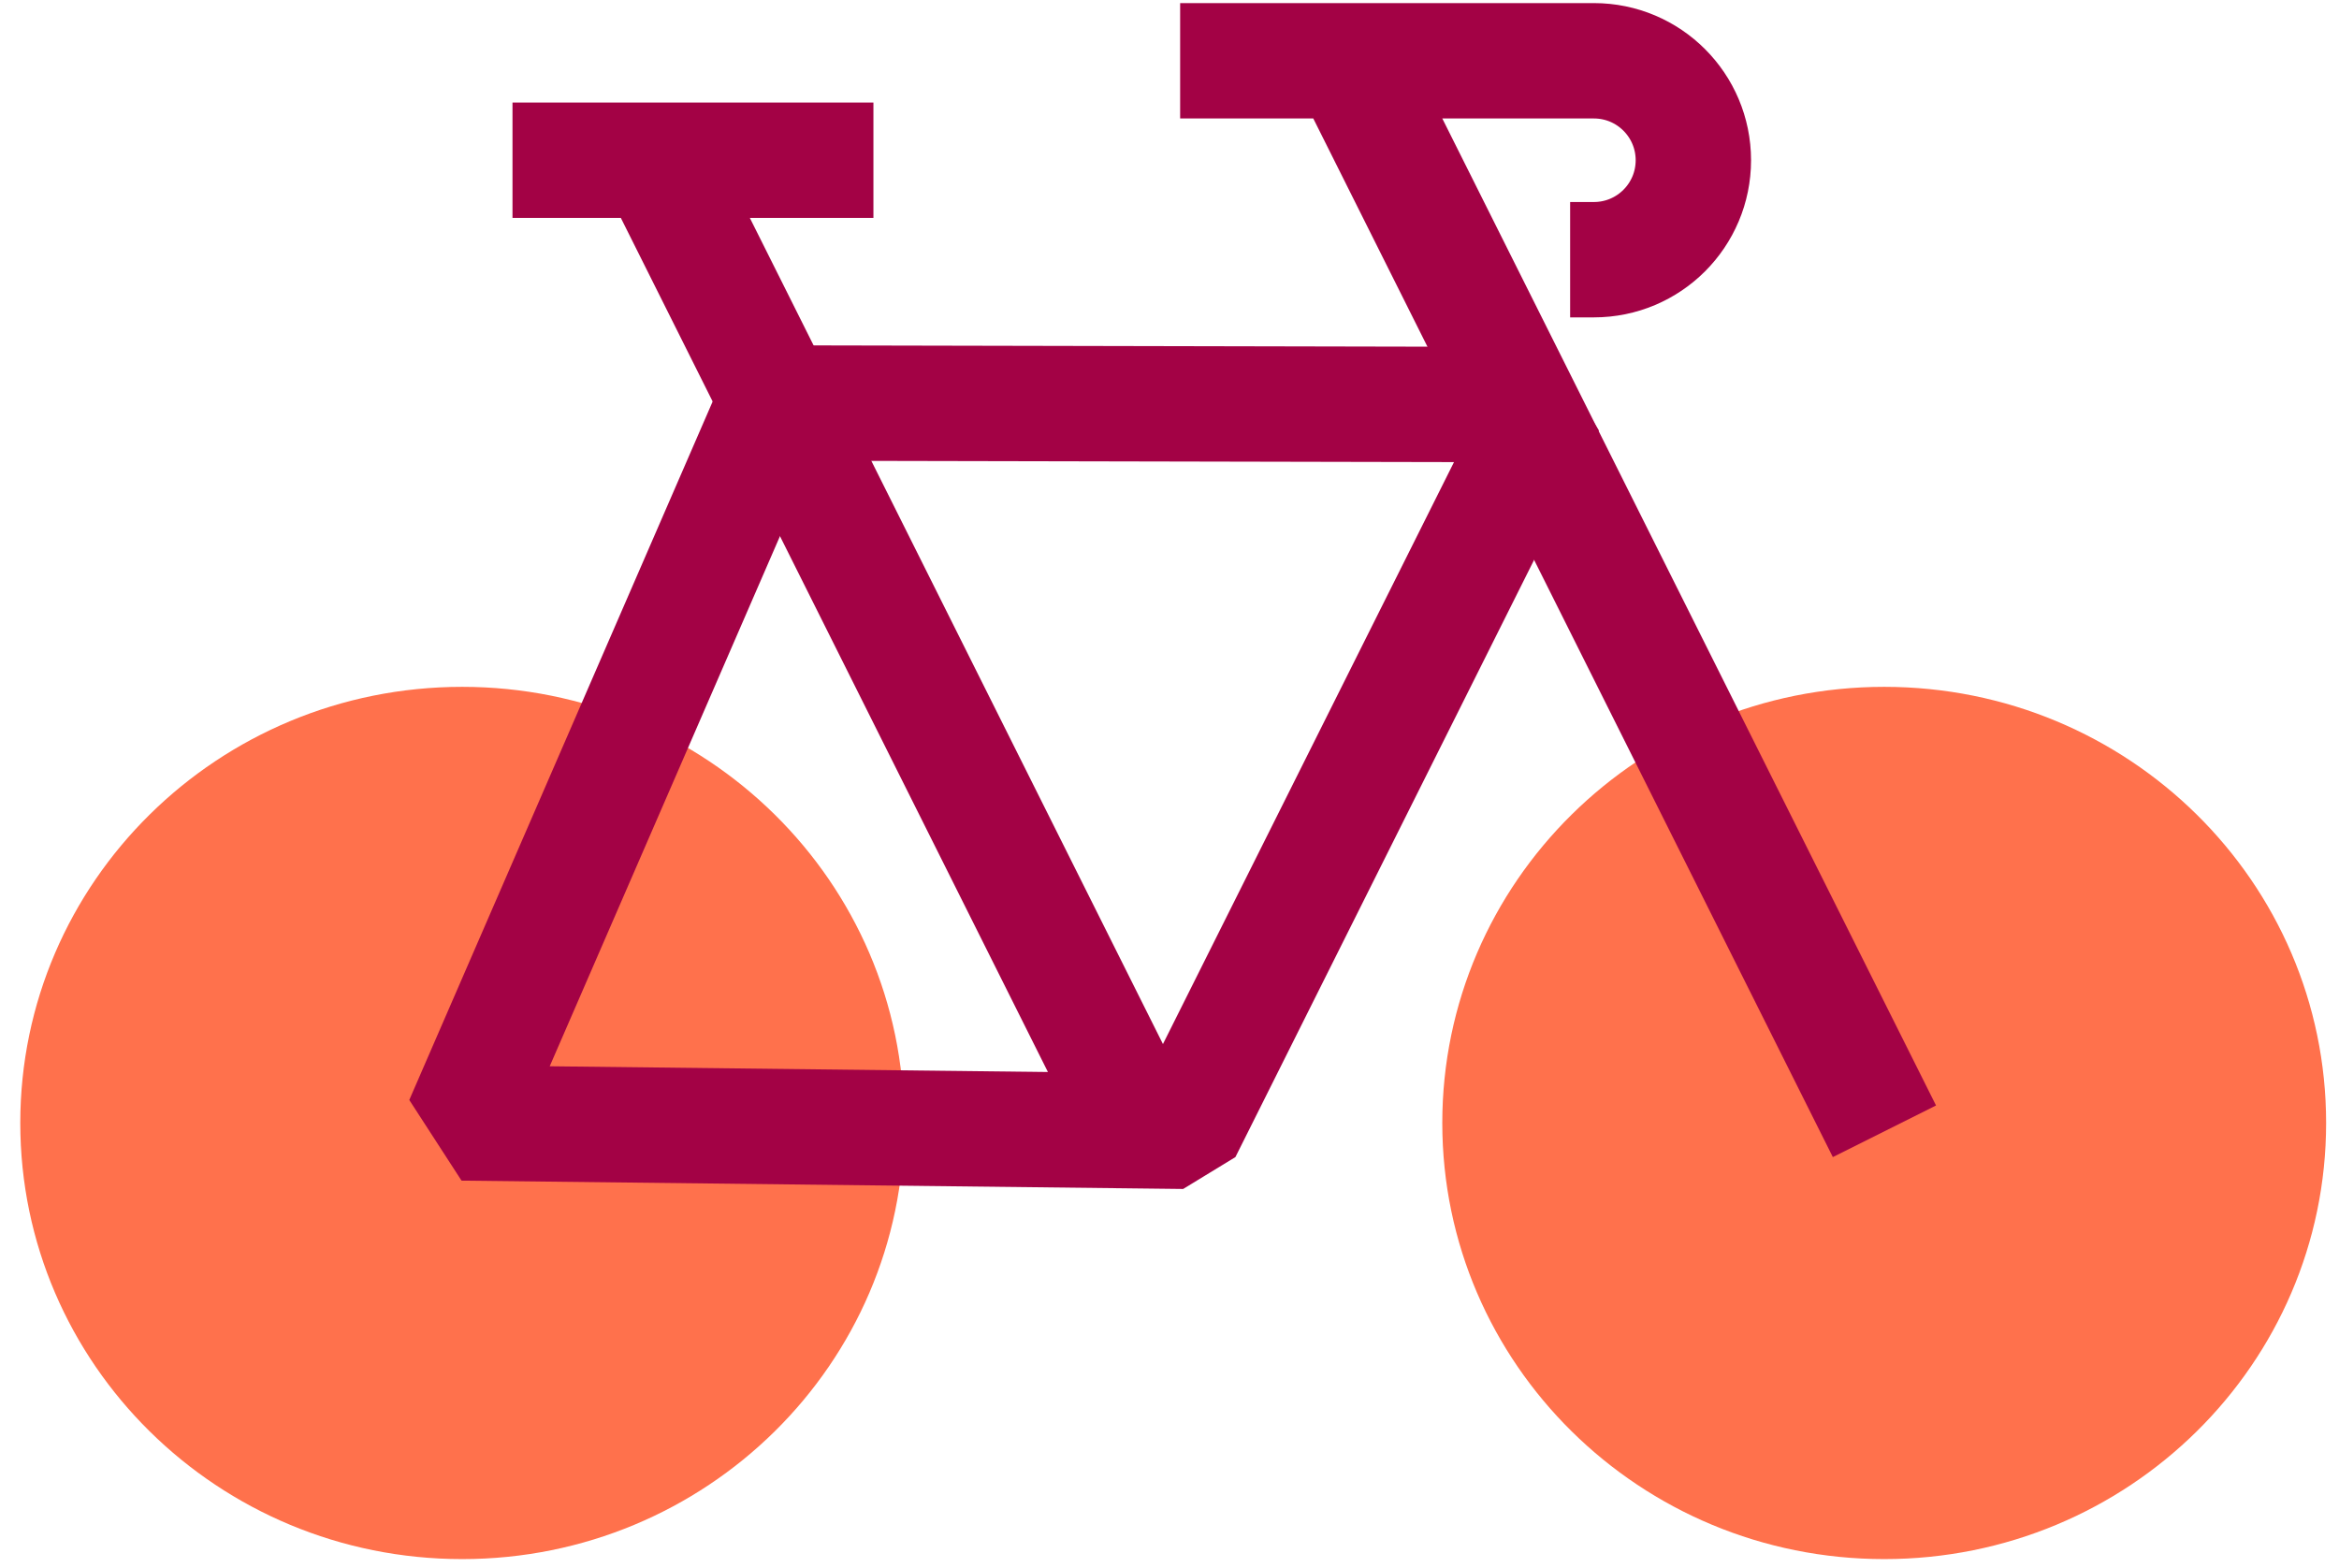
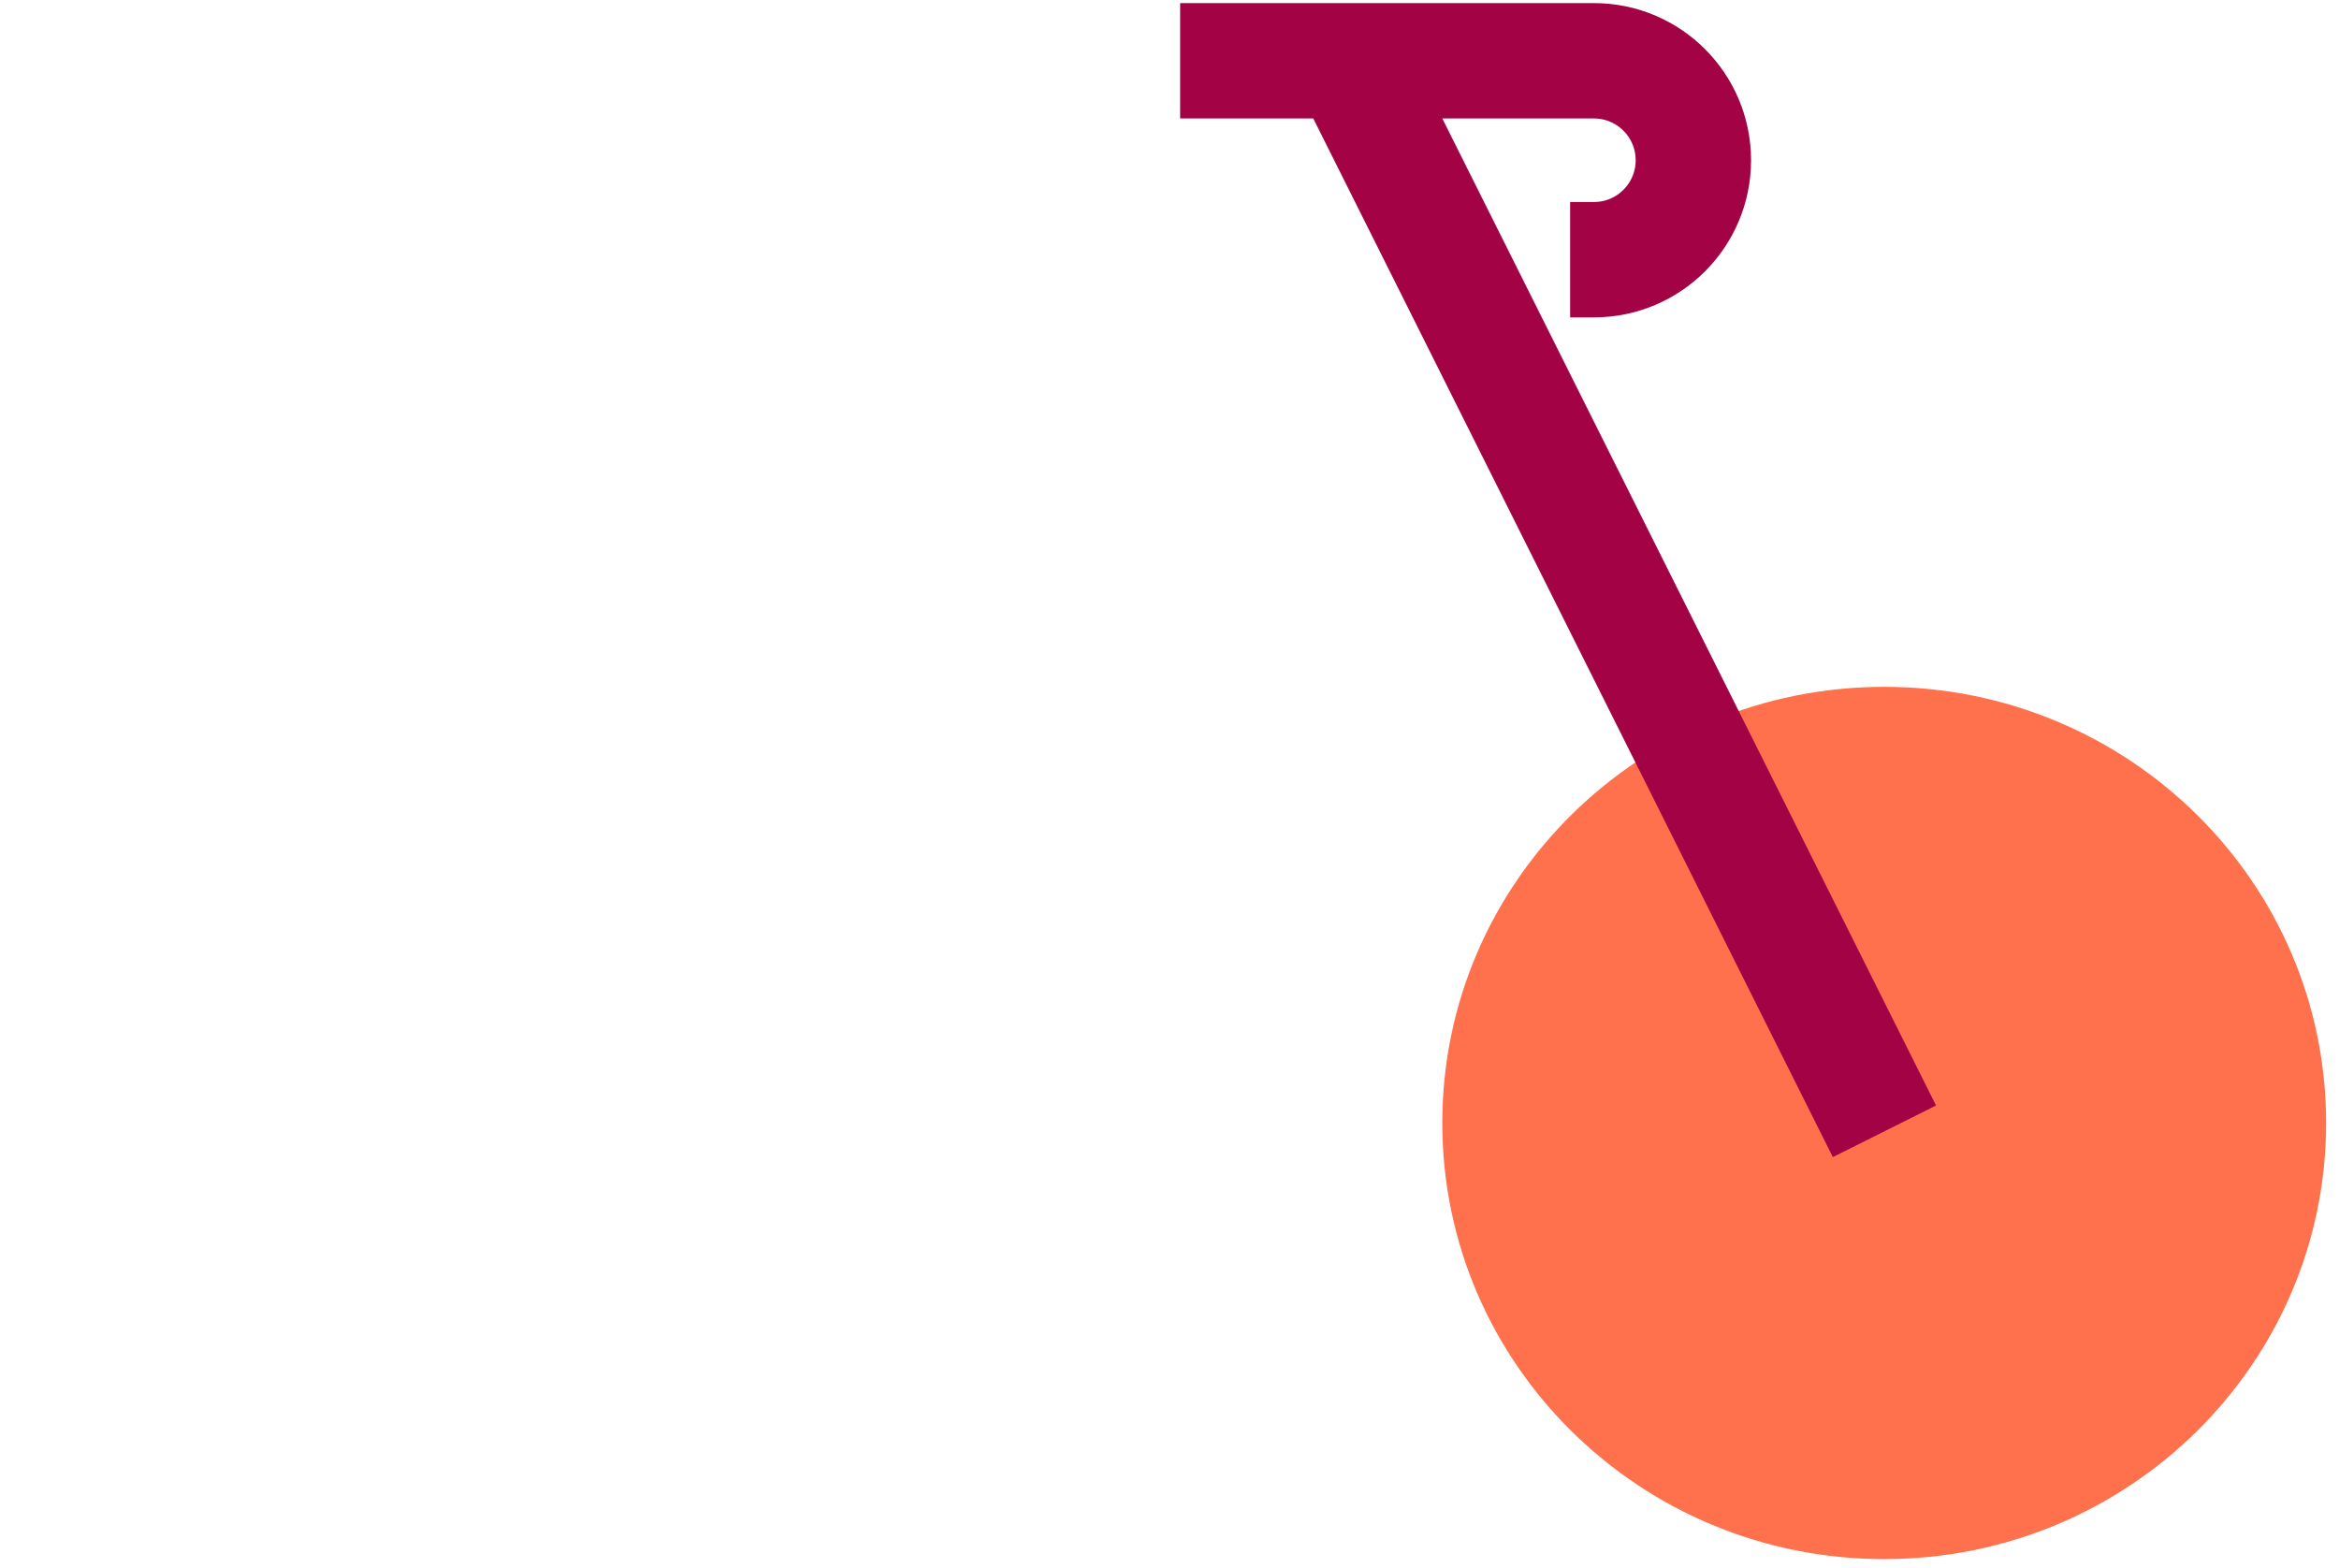
<svg xmlns="http://www.w3.org/2000/svg" width="91" height="61" viewBox="0 0 91 61" fill="none">
  <path d="M90.499 43.691C90.499 53.064 82.805 60.66 73.306 60.66C63.807 60.66 56.113 53.064 56.113 43.691C56.113 34.318 63.807 26.723 73.306 26.723C82.805 26.723 90.499 34.318 90.499 43.691Z" fill="#FF714C" />
-   <path d="M35.175 43.691C35.175 53.064 27.481 60.66 17.982 60.66C8.483 60.66 0.789 53.064 0.789 43.691C0.789 34.318 8.483 26.723 17.982 26.723C27.481 26.723 35.175 34.318 35.175 43.691Z" fill="#FF714C" />
-   <path d="M25.91 6.971L44.944 45.038M19.939 6.234H33.981" stroke="#A30245" stroke-width="4.489" stroke-linejoin="bevel" />
-   <path d="M17.982 43.691L30.148 15.68L60.197 15.742L46.057 44.015L17.982 43.691Z" stroke="#A30245" stroke-width="4.489" stroke-linejoin="bevel" />
  <path d="M61.087 10.104H62.012C64.149 10.104 65.881 8.372 65.881 6.235C65.881 4.098 64.149 2.365 62.012 2.365H45.914M73.315 44.015L52.728 2.859" stroke="#A30245" stroke-width="4.489" stroke-linejoin="bevel" />
</svg>